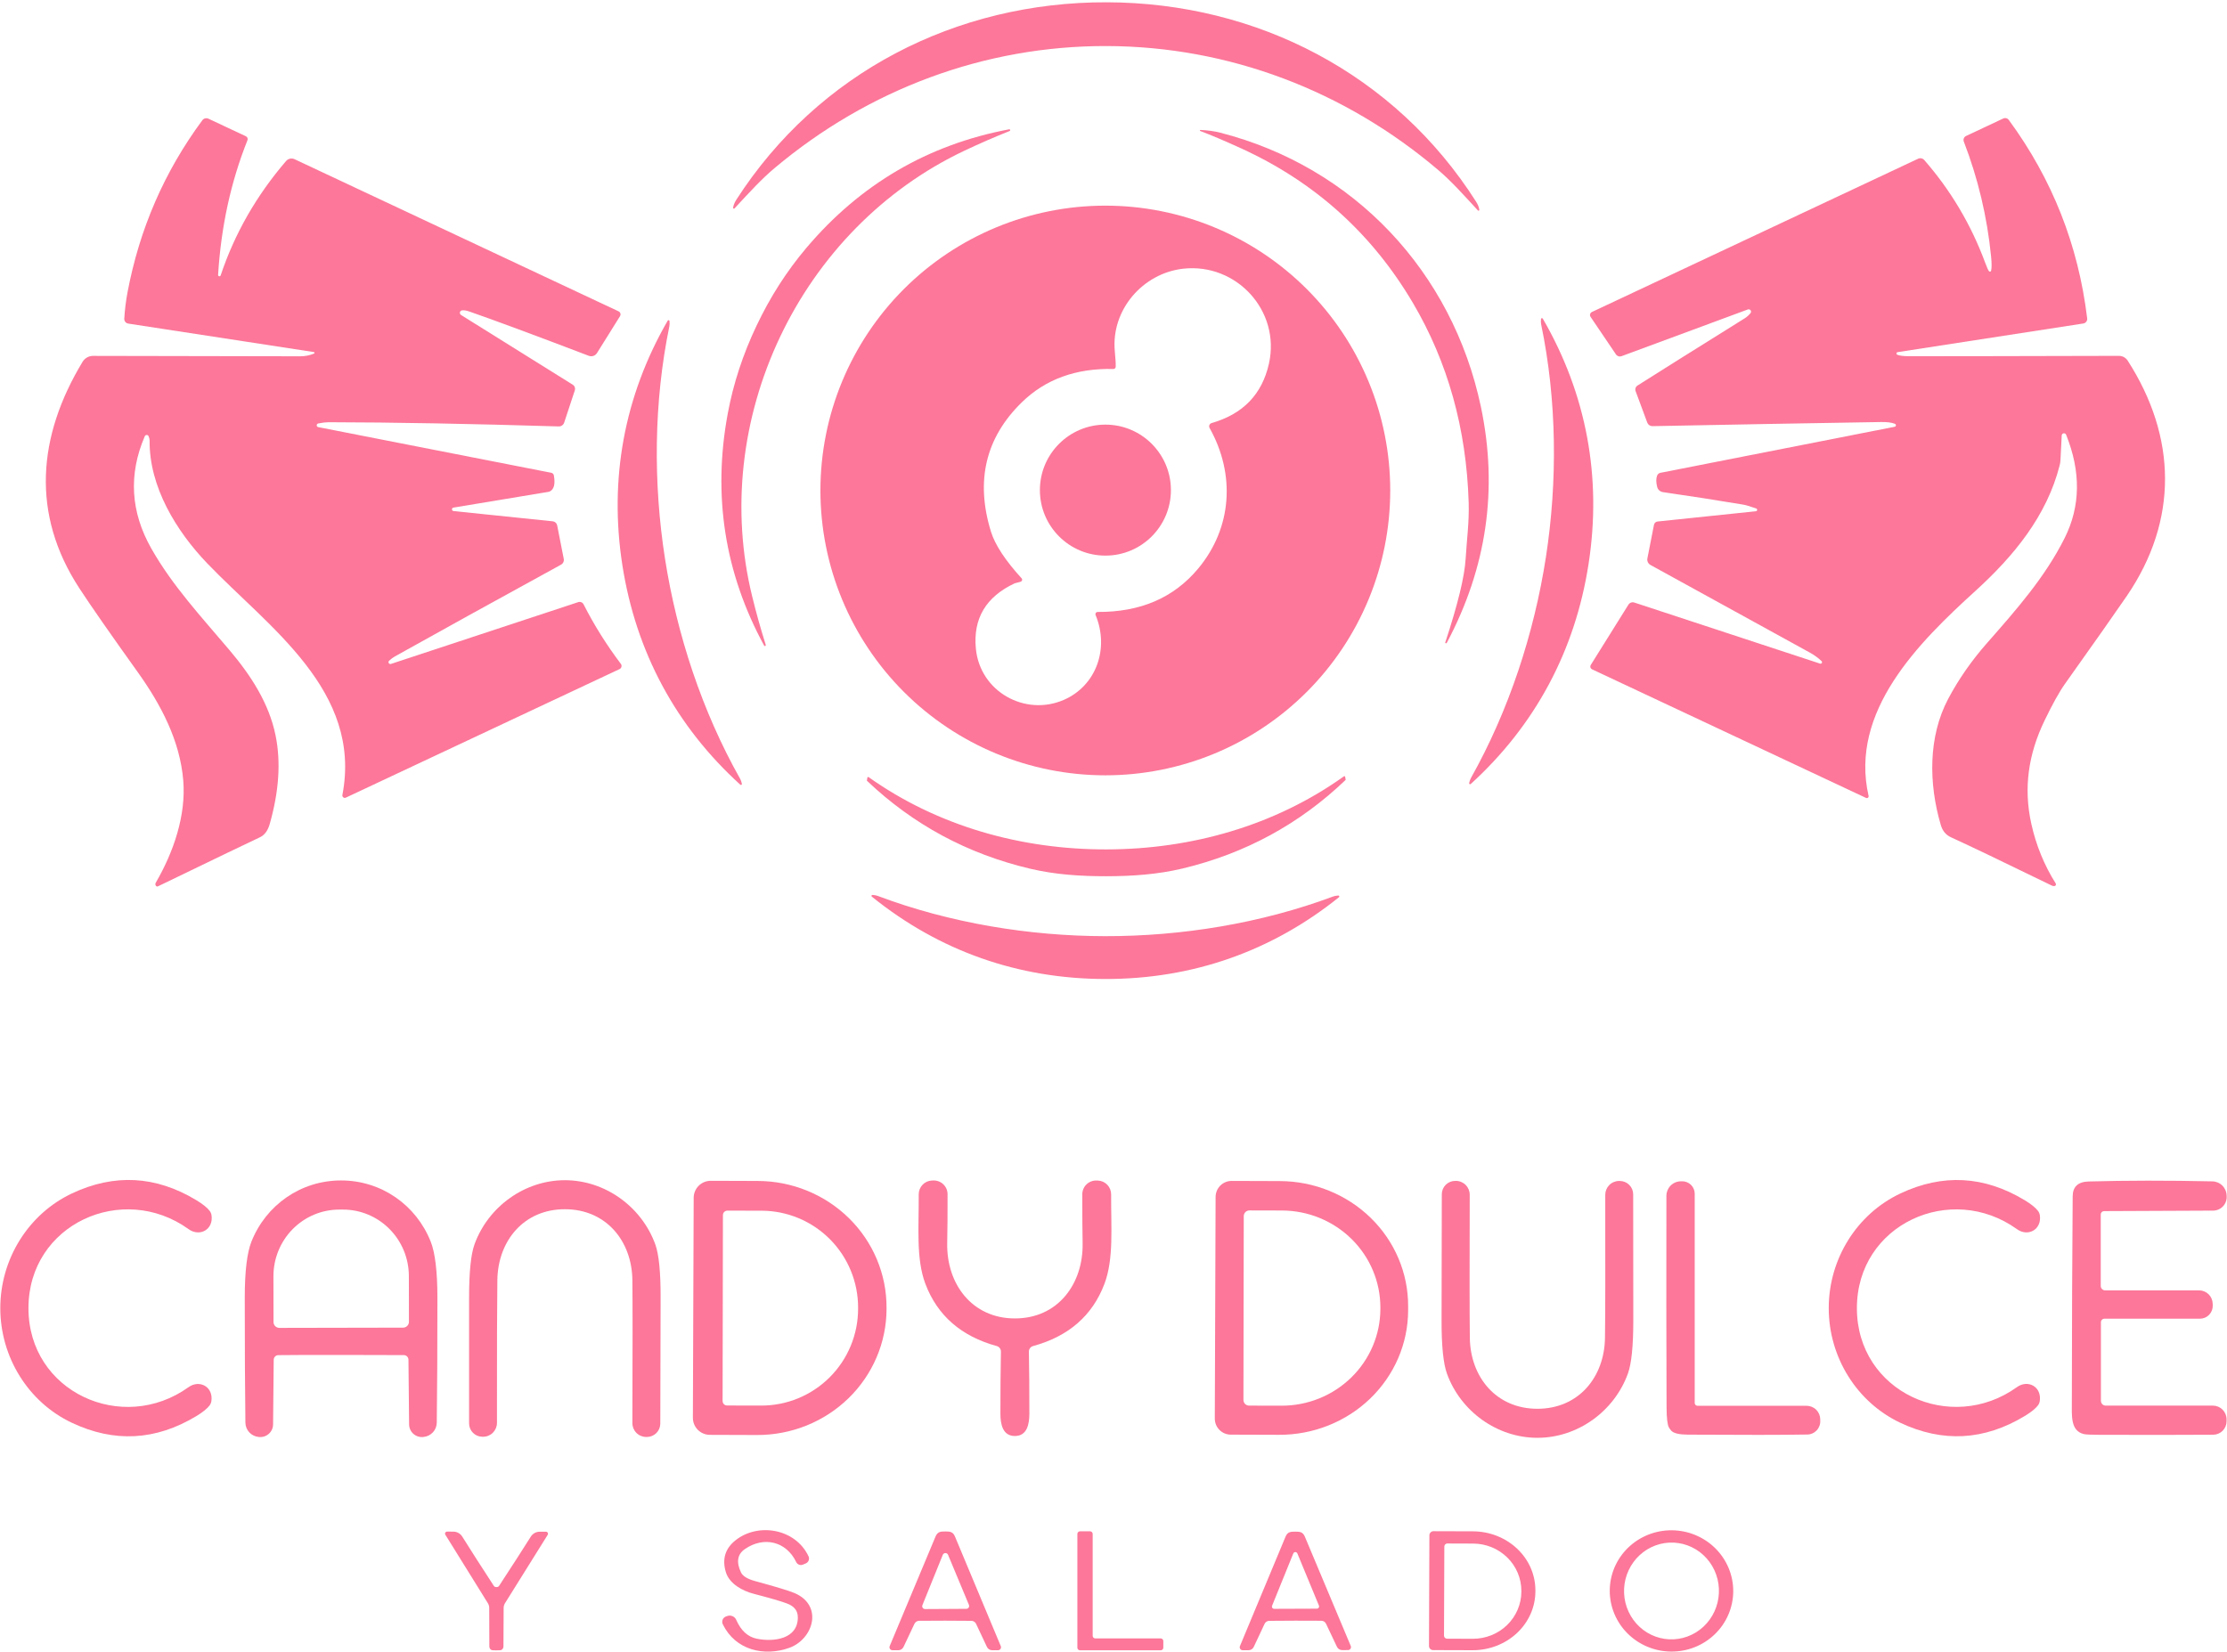
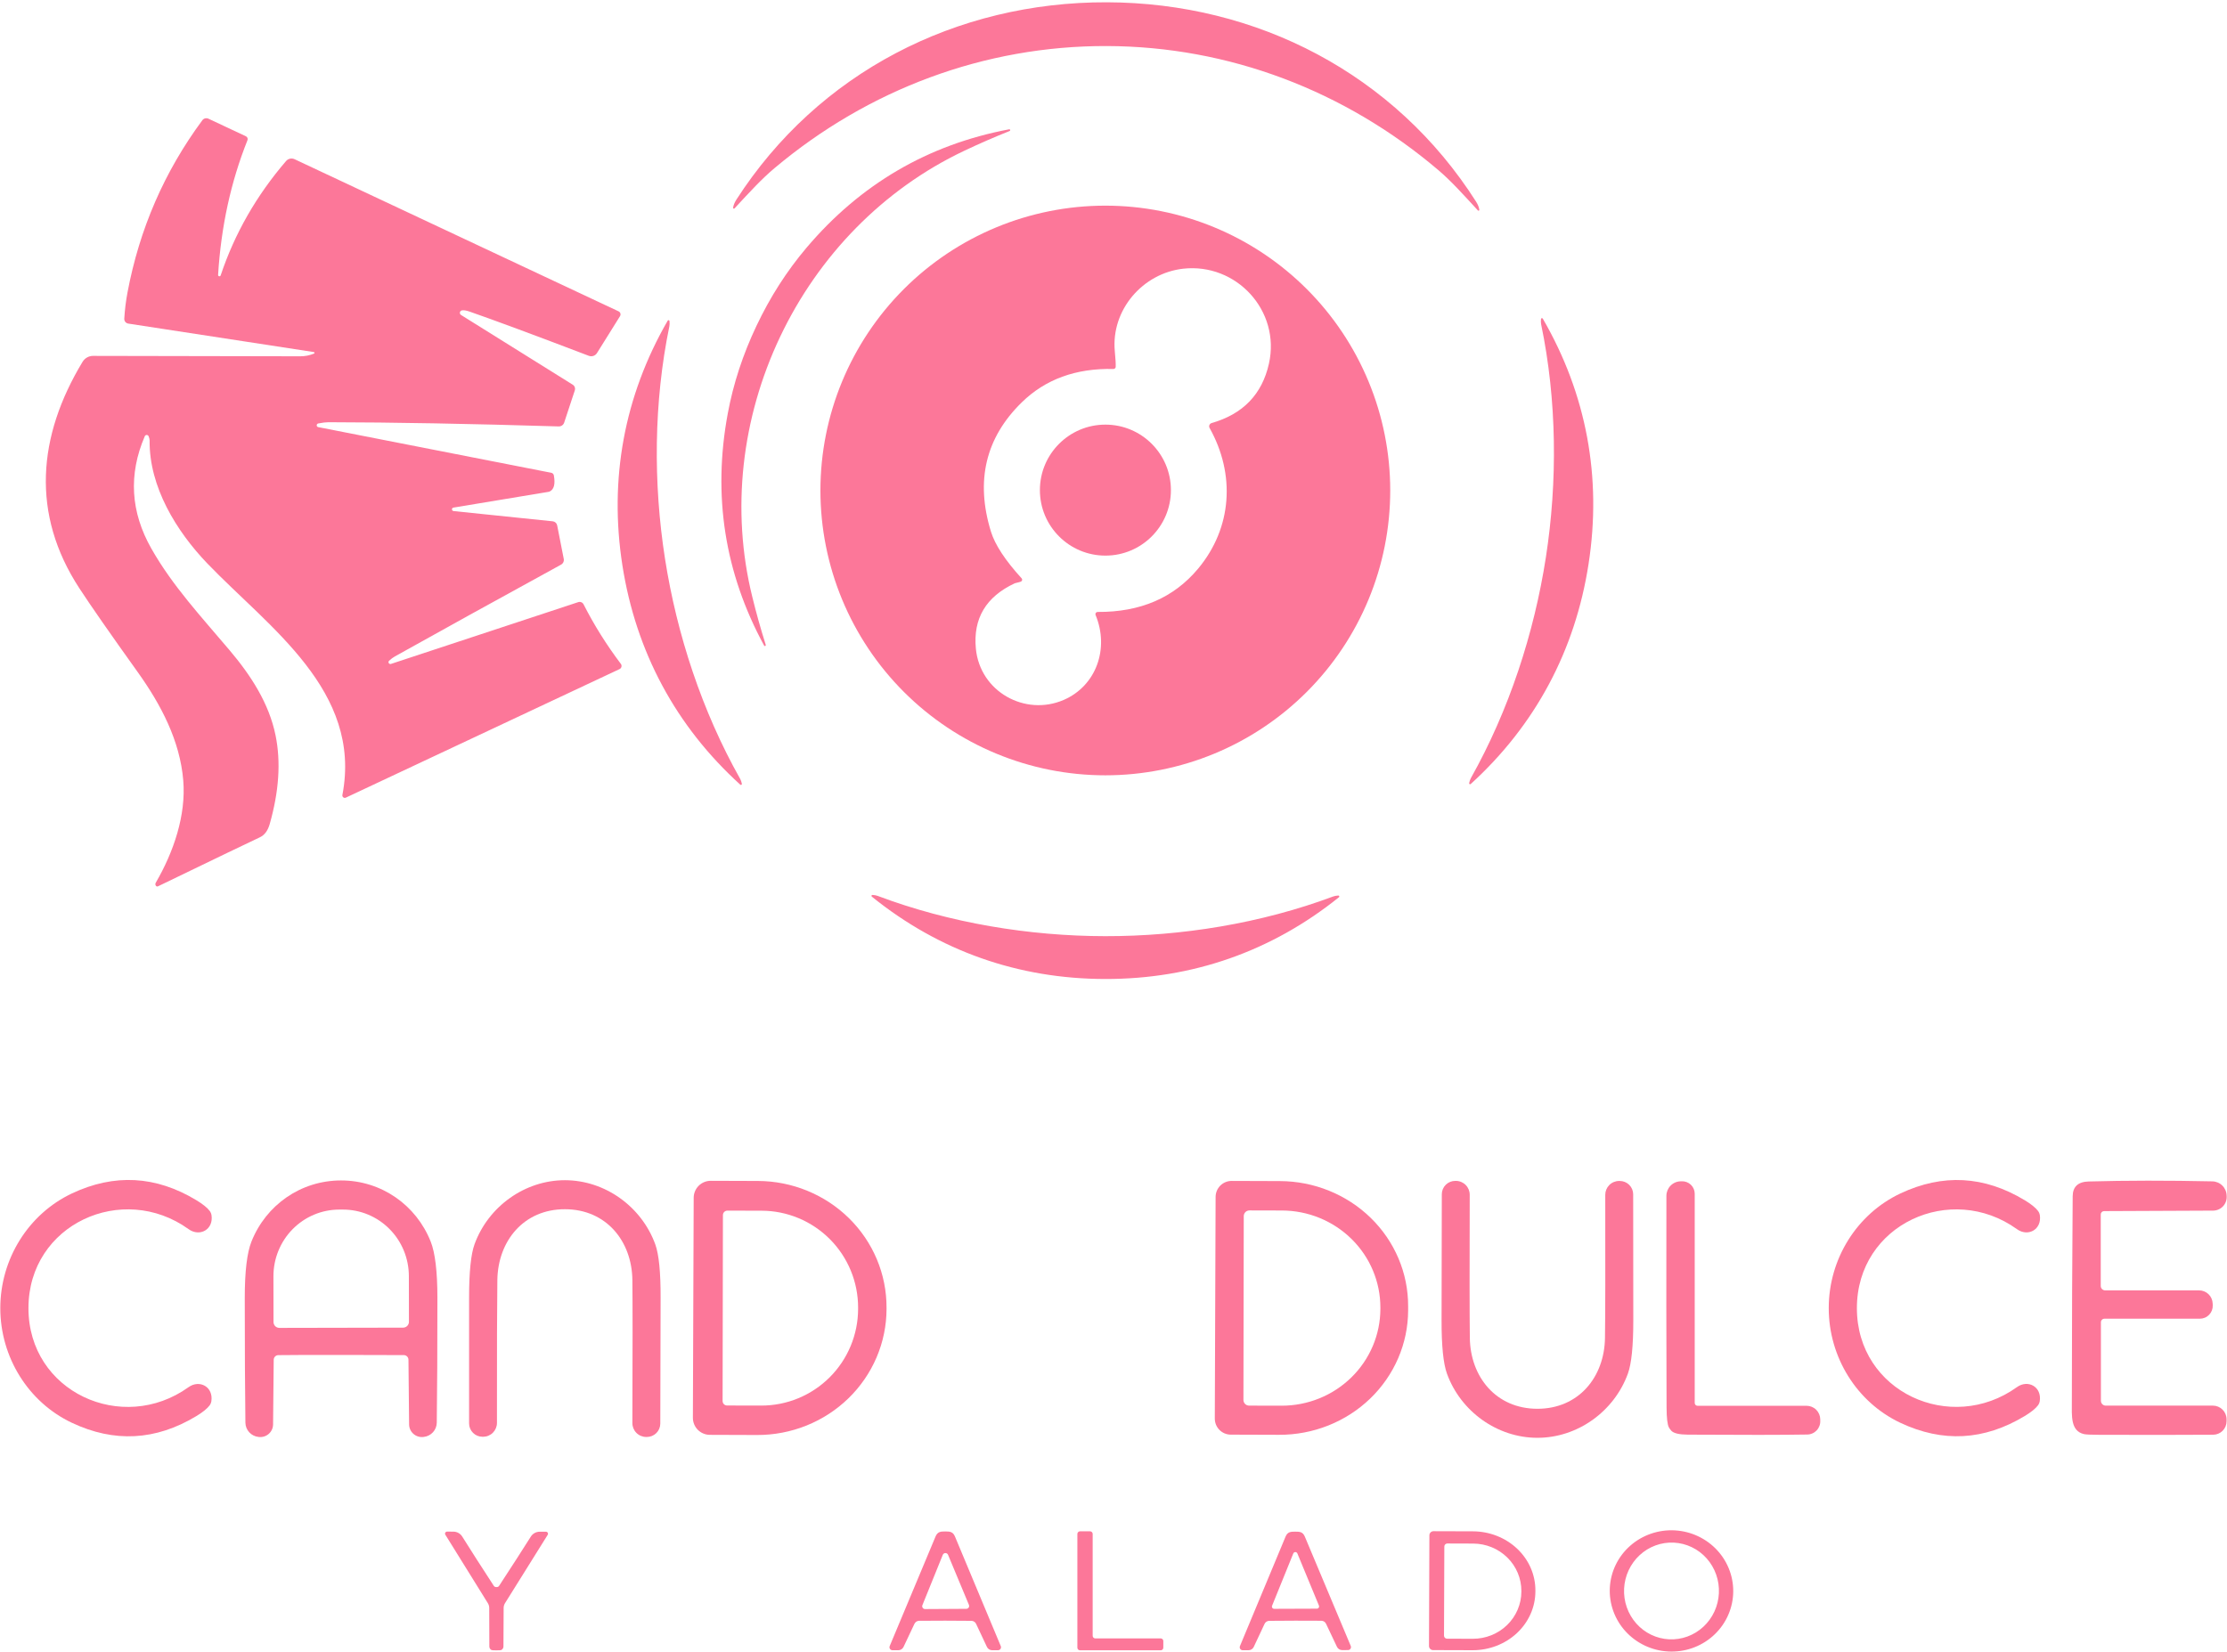
<svg xmlns="http://www.w3.org/2000/svg" width="674" height="500" viewBox="0 0 674 500" fill="none">
  <path d="M334.963 0.692C380.506 0.813 422.195 22.457 446.748 61.069C447.281 61.909 447.604 62.721 447.717 63.504C447.722 63.557 447.711 63.611 447.685 63.657C447.659 63.704 447.619 63.742 447.572 63.764C447.525 63.787 447.473 63.794 447.423 63.785C447.373 63.775 447.328 63.749 447.293 63.71C442.543 58.536 439.137 54.742 435.223 51.422C407.01 27.463 371.95 14.047 334.926 13.938C297.903 13.841 262.77 27.075 234.436 50.876C230.497 54.173 227.068 57.954 222.293 63.092C222.259 63.131 222.213 63.157 222.163 63.167C222.113 63.176 222.061 63.169 222.014 63.146C221.967 63.124 221.927 63.086 221.901 63.039C221.875 62.993 221.864 62.939 221.869 62.886C221.99 62.103 222.317 61.295 222.85 60.462C247.609 21.973 289.432 0.571 334.963 0.692Z" fill="#FC7799" />
  <path d="M44.98 132.073C44.934 131.958 44.854 131.859 44.751 131.789C44.648 131.719 44.527 131.681 44.403 131.68C44.278 131.678 44.156 131.714 44.052 131.782C43.948 131.85 43.866 131.947 43.817 132.061C38.84 143.647 39.511 154.994 45.829 166.103C52.264 177.435 60.893 186.669 69.497 196.861C75.896 204.424 81.434 212.895 83.41 222.675C85.034 230.681 84.436 239.625 81.616 249.506C81.043 251.502 80.049 252.827 78.635 253.481C75.5 254.943 65.26 259.872 47.913 268.266C47.695 268.371 47.542 268.404 47.453 268.363C47.355 268.319 47.268 268.255 47.198 268.173C47.128 268.092 47.075 267.995 47.045 267.89C47.014 267.785 47.005 267.673 47.019 267.563C47.033 267.452 47.069 267.345 47.126 267.248C52.579 257.88 56.336 246.779 55.463 236.26C54.47 224.274 48.774 213.38 41.648 203.418C33.375 191.856 27.501 183.417 24.027 178.101C9.339 155.621 11.387 132.049 24.996 109.52C25.326 108.976 25.79 108.526 26.344 108.214C26.898 107.902 27.523 107.738 28.159 107.739C59.224 107.811 80.138 107.852 90.899 107.86C92.337 107.86 93.711 107.589 95.02 107.048C95.073 107.03 95.12 106.995 95.15 106.947C95.18 106.899 95.193 106.842 95.186 106.786C95.178 106.73 95.152 106.678 95.111 106.64C95.069 106.601 95.016 106.578 94.959 106.575L38.812 97.959C38.464 97.905 38.148 97.723 37.926 97.447C37.705 97.172 37.593 96.823 37.612 96.468C37.782 93.713 38.105 91.079 38.582 88.566C42.193 69.338 49.747 51.947 61.244 36.394C61.449 36.117 61.744 35.919 62.08 35.835C62.416 35.751 62.772 35.786 63.086 35.934L74.418 41.254C74.637 41.354 74.808 41.536 74.896 41.762C74.984 41.988 74.982 42.24 74.89 42.466C69.865 55.037 66.904 68.623 66.007 83.222C66.002 83.318 66.031 83.412 66.09 83.489C66.148 83.564 66.233 83.617 66.327 83.636C66.421 83.655 66.519 83.64 66.602 83.593C66.686 83.546 66.75 83.47 66.782 83.379C71 70.743 77.601 59.198 86.585 48.743C86.895 48.384 87.314 48.136 87.778 48.038C88.242 47.939 88.725 47.996 89.154 48.198L187.209 94.25C187.34 94.311 187.457 94.399 187.552 94.508C187.647 94.618 187.717 94.746 187.759 94.885C187.8 95.023 187.811 95.169 187.792 95.313C187.772 95.456 187.722 95.594 187.645 95.717L180.676 106.878C180.423 107.284 180.037 107.59 179.585 107.743C179.134 107.895 178.646 107.885 178.204 107.714C161.593 101.38 149.547 96.912 142.065 94.311C141.104 93.98 140.349 93.862 139.799 93.959C139.649 93.988 139.511 94.061 139.403 94.169C139.295 94.278 139.222 94.416 139.193 94.566C139.164 94.716 139.181 94.871 139.242 95.011C139.302 95.152 139.404 95.271 139.533 95.353L173.332 116.452C173.617 116.628 173.833 116.895 173.948 117.209C174.062 117.524 174.067 117.867 173.963 118.185L170.751 127.929C170.639 128.275 170.416 128.576 170.117 128.786C169.817 128.995 169.457 129.103 169.091 129.092C142.316 128.276 119.08 127.852 99.382 127.82C98.639 127.82 97.613 127.945 96.304 128.195C96.177 128.223 96.063 128.294 95.98 128.395C95.898 128.496 95.852 128.622 95.85 128.752C95.849 128.881 95.892 129.006 95.973 129.105C96.053 129.205 96.166 129.273 96.292 129.298L166.849 143.126C167.043 143.166 167.22 143.262 167.359 143.403C167.497 143.543 167.589 143.721 167.624 143.914C168.093 146.499 167.685 148.119 166.4 148.773C166.304 148.822 166.198 148.858 166.085 148.882L137.218 153.669C137.093 153.689 136.981 153.754 136.902 153.85C136.823 153.947 136.782 154.07 136.786 154.196C136.79 154.322 136.84 154.444 136.926 154.539C137.012 154.633 137.128 154.695 137.254 154.712L167.273 157.814C167.601 157.845 167.911 157.982 168.155 158.205C168.4 158.428 168.566 158.724 168.63 159.05L170.618 169.182C170.688 169.523 170.645 169.878 170.497 170.194C170.348 170.511 170.102 170.772 169.794 170.939C149.296 182.177 132.552 191.428 119.561 198.691C118.947 199.031 118.341 199.483 117.743 200.049C117.654 200.139 117.598 200.256 117.583 200.381C117.568 200.507 117.595 200.634 117.661 200.742C117.726 200.851 117.825 200.934 117.943 200.98C118.061 201.025 118.191 201.03 118.312 200.994L175.005 182.282C175.309 182.181 175.639 182.193 175.935 182.315C176.231 182.438 176.473 182.663 176.617 182.949C179.784 189.186 183.545 195.193 187.899 200.97C187.993 201.095 188.058 201.24 188.089 201.394C188.12 201.548 188.116 201.707 188.077 201.859C188.039 202.011 187.967 202.152 187.867 202.273C187.767 202.394 187.642 202.491 187.499 202.557L104.666 241.471C104.544 241.529 104.407 241.552 104.272 241.537C104.138 241.523 104.009 241.471 103.902 241.389C103.794 241.306 103.711 241.196 103.662 241.069C103.613 240.942 103.6 240.805 103.624 240.671C109.684 209.114 81.41 190.002 62.771 170.6C53.343 160.783 45.114 147.319 45.283 133.346C45.283 132.999 45.182 132.574 44.98 132.073Z" fill="#FC7799" />
-   <path d="M574.215 107.387C574.87 107.678 576.057 107.828 577.778 107.836C582.779 107.86 603.943 107.824 641.269 107.727C641.8 107.723 642.324 107.854 642.793 108.109C643.261 108.363 643.658 108.732 643.948 109.181C658.805 132.292 659.314 157.523 643.645 180.465C640.227 185.458 634.014 194.288 625.006 206.957C623.253 209.421 621.156 213.194 618.716 218.276C613.868 228.383 612.378 238.563 614.777 249.397C616.224 255.909 618.684 261.924 622.158 267.442C622.203 267.513 622.23 267.593 622.237 267.677C622.244 267.76 622.231 267.844 622.199 267.921C622.167 267.998 622.117 268.067 622.052 268.121C621.988 268.174 621.912 268.212 621.831 268.23C621.564 268.287 621.277 268.238 620.97 268.085C606.12 260.846 595.945 255.97 590.443 253.457C588.932 252.77 587.918 251.554 587.401 249.809C583.668 237.206 583.559 223.026 589.606 211.586C592.749 205.648 596.696 199.98 601.447 194.583C610.196 184.633 618.934 174.744 624.86 162.892C629.676 153.27 629.825 142.839 625.309 131.601C625.25 131.453 625.143 131.33 625.005 131.252C624.866 131.174 624.705 131.146 624.548 131.174C624.392 131.201 624.249 131.281 624.145 131.401C624.041 131.52 623.981 131.672 623.976 131.831L623.6 139.26C623.576 139.8 623.495 140.336 623.358 140.86C619.455 156.215 609.445 168.358 597.847 178.901C580.675 194.51 559.672 215.355 565.526 240.95C565.547 241.049 565.539 241.152 565.505 241.247C565.47 241.342 565.41 241.426 565.331 241.489C565.252 241.552 565.157 241.591 565.056 241.603C564.956 241.615 564.854 241.599 564.762 241.556L481.808 202.606C481.694 202.552 481.593 202.474 481.511 202.378C481.429 202.281 481.368 202.169 481.333 202.048C481.297 201.926 481.288 201.799 481.305 201.674C481.322 201.549 481.366 201.429 481.433 201.321L492.836 183.058C493.021 182.764 493.296 182.54 493.619 182.422C493.942 182.303 494.294 182.297 494.618 182.404L550.85 200.897C550.945 200.928 551.048 200.927 551.143 200.892C551.237 200.858 551.317 200.793 551.37 200.708C551.423 200.623 551.446 200.522 551.435 200.423C551.424 200.323 551.38 200.23 551.31 200.158C550.333 199.188 549.097 198.296 547.602 197.48C528.793 187.154 512.76 178.336 499.502 171.024C499.159 170.834 498.886 170.541 498.72 170.186C498.555 169.831 498.506 169.433 498.581 169.049L500.58 158.856C500.629 158.601 500.76 158.368 500.954 158.191C501.148 158.014 501.395 157.903 501.659 157.875L531.399 154.772C531.499 154.765 531.594 154.724 531.668 154.654C531.741 154.585 531.788 154.493 531.801 154.393C531.813 154.293 531.791 154.192 531.738 154.106C531.685 154.021 531.603 153.956 531.508 153.924C529.634 153.27 528.301 152.878 527.509 152.749C519.526 151.415 511.447 150.159 503.271 148.98C502.864 148.918 502.485 148.739 502.179 148.466C501.873 148.193 501.654 147.836 501.55 147.44C501.186 146.035 501.178 144.879 501.526 143.974C501.607 143.762 501.741 143.575 501.915 143.428C502.089 143.282 502.297 143.182 502.519 143.138L573.403 129.201C573.506 129.184 573.6 129.133 573.67 129.057C573.741 128.98 573.784 128.883 573.794 128.779C573.804 128.676 573.779 128.572 573.724 128.484C573.668 128.396 573.586 128.329 573.488 128.293C572.494 127.905 571.097 127.727 569.295 127.759C547.764 128.107 524.705 128.523 500.12 129.008C499.777 129.015 499.441 128.915 499.159 128.722C498.876 128.528 498.661 128.251 498.544 127.929L495.018 118.416C494.905 118.106 494.902 117.767 495.008 117.456C495.113 117.145 495.322 116.88 495.6 116.707C500.681 113.467 511.496 106.684 528.042 96.359C528.672 95.971 529.254 95.454 529.787 94.808C529.888 94.687 529.946 94.535 529.952 94.378C529.958 94.221 529.912 94.065 529.821 93.937C529.729 93.808 529.598 93.713 529.447 93.667C529.297 93.621 529.135 93.626 528.987 93.681L490.764 107.824C490.461 107.938 490.129 107.947 489.82 107.848C489.512 107.748 489.247 107.548 489.067 107.278L481.384 95.923C481.302 95.802 481.247 95.665 481.224 95.52C481.2 95.376 481.208 95.229 481.247 95.088C481.287 94.947 481.356 94.817 481.451 94.706C481.546 94.594 481.663 94.505 481.796 94.444L580.517 48.053C580.828 47.909 581.177 47.869 581.511 47.939C581.845 48.009 582.147 48.185 582.371 48.441C590.394 57.635 596.534 67.981 600.792 79.477C601.341 80.964 601.737 81.841 601.98 82.107C602.024 82.158 602.081 82.196 602.145 82.216C602.209 82.237 602.278 82.239 602.343 82.223C602.409 82.206 602.468 82.172 602.515 82.124C602.562 82.076 602.595 82.015 602.61 81.95C602.804 81.109 602.8 79.667 602.598 77.623C601.41 65.633 598.659 54.044 594.345 42.854C594.223 42.538 594.226 42.187 594.352 41.874C594.478 41.561 594.718 41.309 595.023 41.169L606.306 35.861C606.583 35.732 606.896 35.702 607.192 35.777C607.488 35.852 607.749 36.028 607.93 36.273C621.091 54.169 629.009 74.206 631.683 96.383C631.728 96.744 631.629 97.108 631.407 97.398C631.185 97.687 630.858 97.88 630.496 97.934L574.324 106.6C574.235 106.611 574.151 106.652 574.087 106.715C574.023 106.779 573.981 106.862 573.969 106.952C573.956 107.041 573.974 107.133 574.018 107.211C574.063 107.29 574.132 107.352 574.215 107.387Z" fill="#FC7799" />
  <path d="M236.096 101.97C224.438 126.547 221.202 154.385 227.662 180.61C228.865 185.53 230.227 190.394 231.746 195.201C231.773 195.267 231.773 195.341 231.746 195.407C231.719 195.473 231.666 195.525 231.6 195.553C231.534 195.58 231.46 195.58 231.394 195.553C231.329 195.525 231.276 195.473 231.249 195.407C219.308 173.423 215.644 150.018 220.257 125.19C221.937 116.141 224.842 107.274 228.97 98.589C233.091 89.904 238.124 82.047 244.071 75.018C260.391 55.748 280.84 43.791 305.417 39.145C305.483 39.128 305.554 39.136 305.615 39.17C305.675 39.203 305.72 39.258 305.74 39.324C305.761 39.39 305.755 39.461 305.724 39.523C305.693 39.584 305.639 39.632 305.574 39.654C300.888 41.521 296.259 43.541 291.686 45.714C267.291 57.3 247.755 77.405 236.096 101.97Z" fill="#FC7799" />
-   <path d="M437.889 194.571C437.852 194.642 437.789 194.697 437.715 194.724C437.641 194.752 437.56 194.749 437.489 194.716V194.704C437.453 194.691 437.425 194.664 437.409 194.627C437.393 194.591 437.391 194.549 437.404 194.51C441.202 182.981 443.258 174.538 443.573 169.182C443.924 163.219 444.676 158.178 444.494 152.118C443.807 129.771 438.184 109.637 427.624 91.717C415.214 70.687 397.901 55.094 375.682 44.938C370.568 42.603 366.424 40.842 363.248 39.654C363.211 39.643 363.18 39.618 363.162 39.586C363.143 39.553 363.137 39.514 363.146 39.475C363.155 39.437 363.178 39.402 363.21 39.377C363.242 39.352 363.281 39.339 363.321 39.339C365.535 39.436 367.522 39.711 369.284 40.163C409.846 50.561 439.586 82.349 448.19 123.142C453.426 147.977 449.992 171.787 437.889 194.571Z" fill="#FC7799" />
  <path d="M420.753 148.482C420.753 159.806 418.523 171.018 414.189 181.48C409.856 191.941 403.505 201.447 395.498 209.454C387.491 217.46 377.985 223.812 367.524 228.145C357.062 232.478 345.85 234.709 334.526 234.709C311.658 234.709 289.726 225.624 273.555 209.454C257.385 193.283 248.3 171.351 248.3 148.482C248.3 125.614 257.385 103.682 273.555 87.511C289.726 71.341 311.658 62.256 334.526 62.256C345.85 62.256 357.062 64.486 367.524 68.82C377.985 73.153 387.491 79.504 395.498 87.511C403.505 95.518 409.856 105.023 414.189 115.485C418.523 125.946 420.753 137.159 420.753 148.482ZM332.212 185.251C345.114 185.34 355.25 180.969 362.618 172.139C372.907 159.789 373.949 143.623 366.084 129.565C366.009 129.43 365.965 129.28 365.955 129.125C365.945 128.971 365.971 128.817 366.029 128.674C366.087 128.531 366.177 128.402 366.291 128.298C366.406 128.195 366.542 128.118 366.69 128.074C376.191 125.359 381.976 119.36 384.045 110.077C387.62 94.068 374.18 79.55 358.098 81.343C345.918 82.701 336.199 93.777 337.399 106.381C337.617 108.659 337.706 110.219 337.665 111.059C337.659 111.234 337.583 111.399 337.454 111.519C337.325 111.639 337.153 111.705 336.975 111.701C325.623 111.443 316.372 114.816 309.222 121.821C298.275 132.534 295.172 145.578 299.915 160.953C301.151 164.944 304.245 169.654 309.198 175.083C309.259 175.149 309.304 175.227 309.33 175.312C309.357 175.397 309.364 175.488 309.351 175.577C309.339 175.666 309.306 175.752 309.257 175.828C309.207 175.904 309.142 175.968 309.065 176.017C308.943 176.089 308.737 176.162 308.447 176.235C307.647 176.421 307.206 176.534 307.126 176.574C298.4 180.646 294.473 187.243 295.346 196.364C296.606 209.416 310.252 216.918 321.899 211.901C331.8 207.623 335.775 196.34 331.582 186.184C331.54 186.081 331.524 185.97 331.536 185.859C331.547 185.748 331.586 185.642 331.648 185.55C331.711 185.458 331.794 185.382 331.893 185.33C331.991 185.278 332.101 185.251 332.212 185.251Z" fill="#FC7799" />
  <path d="M480.778 170.721C476.73 196.946 464.648 219.548 445.124 237.339C445.079 237.383 445.02 237.411 444.958 237.419C444.895 237.426 444.831 237.414 444.777 237.382C444.722 237.351 444.679 237.302 444.654 237.244C444.629 237.186 444.624 237.121 444.639 237.06C444.777 236.438 444.946 235.945 445.148 235.582C456.686 215.064 464.308 191.675 467.859 168.721C471.41 145.78 471.216 121.179 466.417 98.141C466.336 97.729 466.324 97.203 466.381 96.565C466.388 96.506 466.414 96.45 466.454 96.406C466.494 96.362 466.547 96.331 466.605 96.318C466.663 96.304 466.724 96.309 466.779 96.332C466.835 96.355 466.882 96.394 466.914 96.444C480.16 119.312 484.838 144.508 480.778 170.721Z" fill="#FC7799" />
-   <path d="M201.267 169.17C204.842 192.05 212.477 215.355 224.026 235.812C224.228 236.175 224.398 236.668 224.535 237.29C224.543 237.348 224.534 237.408 224.508 237.46C224.482 237.513 224.441 237.557 224.39 237.586C224.339 237.614 224.28 237.627 224.222 237.622C224.163 237.617 224.108 237.594 224.062 237.557C204.551 219.851 192.468 197.322 188.372 171.181C184.288 145.041 188.917 119.906 202.078 97.074C202.109 97.019 202.156 96.975 202.214 96.949C202.271 96.923 202.335 96.916 202.397 96.93C202.458 96.943 202.514 96.977 202.555 97.025C202.595 97.072 202.62 97.132 202.624 97.195C202.68 97.825 202.668 98.347 202.587 98.758C197.837 121.748 197.679 146.289 201.267 169.17Z" fill="#FC7799" />
+   <path d="M201.267 169.17C204.842 192.05 212.477 215.355 224.026 235.812C224.228 236.175 224.398 236.668 224.535 237.29C224.482 237.513 224.441 237.557 224.39 237.586C224.339 237.614 224.28 237.627 224.222 237.622C224.163 237.617 224.108 237.594 224.062 237.557C204.551 219.851 192.468 197.322 188.372 171.181C184.288 145.041 188.917 119.906 202.078 97.074C202.109 97.019 202.156 96.975 202.214 96.949C202.271 96.923 202.335 96.916 202.397 96.93C202.458 96.943 202.514 96.977 202.555 97.025C202.595 97.072 202.62 97.132 202.624 97.195C202.68 97.825 202.668 98.347 202.587 98.758C197.837 121.748 197.679 146.289 201.267 169.17Z" fill="#FC7799" />
  <path d="M334.551 168.2C345.501 168.2 354.377 159.323 354.377 148.373C354.377 137.424 345.501 128.547 334.551 128.547C323.601 128.547 314.724 137.424 314.724 148.373C314.724 159.323 323.601 168.2 334.551 168.2Z" fill="#FC7799" />
-   <path d="M334.866 265.261C327.073 265.273 319.378 264.776 311.816 262.995C292.813 258.511 276.331 249.627 262.37 236.345C262.363 236.338 262.358 236.329 262.356 236.32C262.354 236.312 262.355 236.303 262.358 236.297L262.516 235.4C262.522 235.361 262.539 235.325 262.564 235.294C262.588 235.264 262.62 235.24 262.657 235.226C262.693 235.211 262.733 235.206 262.772 235.211C262.811 235.216 262.848 235.231 262.879 235.254C283.833 250.124 309.125 257.19 334.842 257.141C360.57 257.105 385.838 249.955 406.743 235.012C406.775 234.989 406.812 234.974 406.851 234.969C406.89 234.964 406.929 234.969 406.966 234.983C407.002 234.998 407.034 235.022 407.059 235.052C407.084 235.082 407.1 235.119 407.107 235.157L407.264 236.054C407.268 236.061 407.269 236.069 407.266 236.078C407.264 236.087 407.259 236.095 407.252 236.103C393.34 249.434 376.89 258.373 357.904 262.922C350.33 264.728 342.646 265.249 334.866 265.261Z" fill="#FC7799" />
  <path d="M334.526 283.403C357.552 283.439 381.633 279.549 403.508 271.381C403.895 271.235 404.404 271.143 405.035 271.102C405.095 271.099 405.154 271.115 405.205 271.148C405.256 271.18 405.296 271.228 405.318 271.284C405.341 271.339 405.345 271.401 405.332 271.46C405.318 271.518 405.286 271.571 405.241 271.611C384.82 288.032 360.825 296.407 334.514 296.37C308.204 296.346 284.233 287.899 263.849 271.429C263.803 271.39 263.772 271.337 263.758 271.278C263.744 271.219 263.749 271.158 263.771 271.102C263.794 271.046 263.833 270.998 263.884 270.966C263.935 270.933 263.995 270.917 264.055 270.92C264.685 270.961 265.194 271.054 265.582 271.199C287.432 279.428 311.5 283.379 334.526 283.403Z" fill="#FC7799" />
  <path d="M8.611 395.988C8.587 421.401 37.042 434.308 57.063 419.935C60.384 417.56 64.662 419.814 63.959 424.261C63.887 424.676 63.721 425.07 63.474 425.413C62.715 426.431 61.349 427.534 59.378 428.721C47.105 436.114 34.558 436.776 21.736 430.709C8.551 424.48 0.08 410.834 0.092 395.976C0.104 381.13 8.599 367.496 21.785 361.279C34.623 355.236 47.174 355.923 59.438 363.339C61.402 364.527 62.763 365.63 63.522 366.648C63.771 366.995 63.937 367.393 64.007 367.811C64.698 372.259 60.42 374.501 57.099 372.114C37.103 357.716 8.636 370.574 8.611 395.988Z" fill="#FC7799" />
  <path d="M103.224 357.353C115.416 357.353 125.959 364.806 130.346 375.858C131.696 379.252 132.374 384.915 132.382 392.849C132.382 408.224 132.318 420.832 132.188 430.672C132.176 431.751 131.767 432.788 131.039 433.585C130.31 434.383 129.313 434.886 128.238 434.999L128.032 435.023C127.499 435.072 126.962 435.01 126.455 434.841C125.948 434.672 125.482 434.4 125.085 434.043C124.689 433.685 124.371 433.25 124.153 432.763C123.934 432.277 123.819 431.751 123.814 431.218L123.62 411.621C123.617 411.255 123.471 410.904 123.213 410.644C122.955 410.383 122.605 410.234 122.239 410.228C119.718 410.195 113.38 410.179 103.224 410.179C93.076 410.179 86.742 410.199 84.222 410.24C83.857 410.246 83.509 410.394 83.252 410.651C82.994 410.909 82.846 411.257 82.84 411.621L82.646 431.218C82.642 431.751 82.527 432.277 82.308 432.763C82.089 433.25 81.772 433.685 81.375 434.043C80.979 434.4 80.512 434.672 80.005 434.841C79.498 435.01 78.961 435.072 78.429 435.023L78.223 434.999C77.149 434.886 76.154 434.385 75.426 433.59C74.698 432.795 74.287 431.761 74.272 430.684C74.143 420.844 74.078 408.236 74.078 392.861C74.078 384.927 74.753 379.264 76.102 375.87C80.489 364.806 91.02 357.353 103.224 357.353ZM84.561 401.987L122.009 401.914C122.476 401.911 122.923 401.723 123.252 401.392C123.581 401.06 123.766 400.612 123.766 400.145L123.742 386.293C123.732 380.948 121.623 375.825 117.88 372.053C114.137 368.28 109.066 366.166 103.782 366.175H102.642C100.026 366.18 97.436 366.706 95.021 367.723C92.605 368.74 90.412 370.229 88.565 372.104C86.718 373.979 85.255 376.203 84.258 378.65C83.261 381.097 82.75 383.719 82.755 386.365L82.779 400.217C82.779 400.451 82.826 400.682 82.915 400.897C83.005 401.113 83.136 401.308 83.302 401.473C83.468 401.637 83.664 401.767 83.88 401.856C84.096 401.944 84.328 401.988 84.561 401.987Z" fill="#FC7799" />
  <path d="M170.993 357.28C183.112 357.304 194.165 365.254 198.322 376.707C199.42 379.744 199.958 385.137 199.933 392.885C199.877 417.931 199.845 430.636 199.837 430.999C199.827 432.071 199.392 433.095 198.626 433.847C197.86 434.599 196.827 435.017 195.752 435.011H195.559C194.449 435.004 193.386 434.558 192.605 433.77C191.823 432.982 191.386 431.916 191.39 430.806C191.47 408.83 191.47 394.4 191.39 387.517C191.244 375.725 183.488 366.09 170.981 366.066C158.487 366.054 150.706 375.676 150.524 387.468C150.428 394.352 150.387 408.777 150.403 430.745C150.407 431.855 149.97 432.921 149.188 433.709C148.407 434.498 147.344 434.944 146.234 434.95H146.04C144.966 434.954 143.934 434.532 143.17 433.778C142.407 433.023 141.975 431.998 141.969 430.927C141.96 430.563 141.96 417.858 141.969 392.813C141.969 385.065 142.522 379.672 143.629 376.634C147.81 365.194 158.887 357.268 170.993 357.28Z" fill="#FC7799" />
  <path d="M209.944 362.6C209.945 361.924 210.08 361.255 210.34 360.63C210.601 360.006 210.981 359.439 211.461 358.962C211.94 358.485 212.509 358.107 213.134 357.849C213.76 357.592 214.43 357.46 215.106 357.462L229.37 357.51C239.732 357.546 249.656 361.608 256.958 368.801C264.26 375.994 268.343 385.73 268.309 395.867V396.327C268.292 401.347 267.264 406.314 265.284 410.945C263.305 415.576 260.412 419.78 256.772 423.317C253.131 426.854 248.814 429.655 244.067 431.56C239.319 433.464 234.235 434.435 229.104 434.417L214.84 434.369C214.163 434.367 213.494 434.232 212.87 433.972C212.245 433.712 211.679 433.331 211.201 432.852C210.724 432.372 210.346 431.804 210.089 431.178C209.831 430.553 209.7 429.882 209.701 429.206L209.944 362.6ZM218.791 367.848L218.694 424.128C218.694 424.488 218.837 424.833 219.091 425.088C219.346 425.343 219.691 425.486 220.051 425.486L230.376 425.51C234.221 425.516 238.03 424.764 241.585 423.297C245.139 421.829 248.371 419.675 251.094 416.958C253.817 414.24 255.98 411.012 257.457 407.458C258.934 403.903 259.698 400.092 259.704 396.243V395.879C259.711 392.029 258.96 388.216 257.494 384.657C256.028 381.097 253.877 377.862 251.163 375.135C248.448 372.409 245.224 370.244 241.674 368.765C238.124 367.286 234.318 366.521 230.473 366.515L220.148 366.491C219.788 366.491 219.443 366.634 219.188 366.888C218.934 367.143 218.791 367.488 218.791 367.848Z" fill="#FC7799" />
-   <path d="M307.162 399.127C320.202 399.139 327.885 388.62 327.655 376.343C327.582 372.32 327.55 367.42 327.558 361.643C327.544 361.074 327.647 360.508 327.861 359.98C328.074 359.453 328.393 358.974 328.799 358.574C329.204 358.175 329.687 357.862 330.218 357.656C330.748 357.45 331.316 357.355 331.885 357.377L332.272 357.389C333.354 357.427 334.378 357.886 335.127 358.669C335.876 359.452 336.291 360.497 336.284 361.582C336.223 371.496 337.132 381.07 334.26 388.656C330.632 398.262 323.434 404.54 312.664 407.489C312.291 407.59 311.962 407.813 311.731 408.123C311.501 408.433 311.381 408.811 311.391 409.198C311.496 414.805 311.545 421.086 311.537 428.043C311.525 431.169 310.822 434.72 307.15 434.72C303.478 434.72 302.787 431.169 302.775 428.043C302.767 421.086 302.819 414.805 302.932 409.198C302.943 408.811 302.823 408.433 302.592 408.123C302.362 407.813 302.033 407.59 301.66 407.489C290.89 404.532 283.692 398.25 280.064 388.644C277.204 381.058 278.113 371.484 278.052 361.57C278.045 360.485 278.46 359.44 279.209 358.657C279.958 357.874 280.982 357.415 282.064 357.377L282.451 357.365C283.02 357.343 283.587 357.438 284.118 357.644C284.649 357.85 285.132 358.163 285.537 358.562C285.942 358.962 286.262 359.44 286.475 359.968C286.688 360.496 286.791 361.062 286.778 361.631C286.786 367.408 286.75 372.308 286.669 376.331C286.438 388.608 294.122 399.127 307.162 399.127Z" fill="#FC7799" />
  <path d="M465.29 426.479C477.809 426.479 485.577 416.845 485.747 405.041C485.844 398.149 485.872 383.707 485.832 361.715C485.828 360.605 486.265 359.539 487.047 358.751C487.828 357.963 488.891 357.517 490.001 357.51H490.194C490.728 357.507 491.256 357.608 491.75 357.809C492.244 358.009 492.693 358.305 493.072 358.679C493.452 359.052 493.753 359.497 493.96 359.986C494.167 360.476 494.275 361.002 494.279 361.534C494.287 361.897 494.299 374.614 494.315 399.684C494.323 407.44 493.774 412.837 492.667 415.875C488.486 427.327 477.409 435.277 465.29 435.265C453.159 435.265 442.082 427.315 437.925 415.851C436.819 412.813 436.273 407.416 436.289 399.66C436.33 374.59 436.354 361.873 436.362 361.509C436.365 360.978 436.473 360.452 436.68 359.962C436.887 359.472 437.189 359.028 437.568 358.654C437.948 358.281 438.397 357.985 438.891 357.785C439.384 357.584 439.913 357.483 440.446 357.486H440.64C441.75 357.492 442.812 357.939 443.594 358.727C444.375 359.515 444.812 360.581 444.809 361.691C444.744 383.683 444.756 398.125 444.845 405.016C445.003 416.82 452.771 426.467 465.29 426.479Z" fill="#FC7799" />
  <path d="M553.468 395.988C553.468 381.142 561.963 367.52 575.136 361.303C587.966 355.252 600.513 355.931 612.778 363.339C614.741 364.527 616.102 365.63 616.862 366.648C617.109 366.991 617.275 367.384 617.347 367.799C618.037 372.247 613.759 374.501 610.451 372.114C590.455 357.728 561.999 370.599 561.987 396C561.975 421.401 590.418 434.296 610.427 419.923C613.747 417.535 618.025 419.789 617.322 424.237C617.251 424.652 617.085 425.046 616.838 425.388C616.078 426.406 614.713 427.509 612.741 428.697C600.477 436.089 587.934 436.76 575.112 430.709C561.939 424.48 553.455 410.846 553.468 395.988Z" fill="#FC7799" />
  <path d="M367.902 362.334C367.904 361.697 368.031 361.067 368.276 360.479C368.521 359.892 368.879 359.358 369.331 358.909C369.782 358.46 370.317 358.105 370.906 357.862C371.495 357.62 372.125 357.496 372.762 357.498L387.377 357.547C397.7 357.583 407.587 361.595 414.862 368.699C422.137 375.804 426.204 385.419 426.17 395.43V396.739C426.153 401.697 425.129 406.603 423.157 411.177C421.185 415.75 418.303 419.902 414.676 423.395C411.049 426.888 406.748 429.654 402.018 431.535C397.288 433.416 392.223 434.374 387.111 434.356L372.495 434.308C371.859 434.306 371.229 434.179 370.641 433.934C370.054 433.689 369.52 433.331 369.071 432.88C368.622 432.428 368.266 431.893 368.024 431.304C367.782 430.716 367.658 430.085 367.66 429.448L367.902 362.334ZM376.422 368.151L376.325 423.801C376.325 424.027 376.369 424.251 376.456 424.459C376.542 424.668 376.669 424.858 376.829 425.018C376.989 425.177 377.178 425.304 377.387 425.391C377.596 425.477 377.82 425.522 378.046 425.522L387.85 425.546C391.773 425.552 395.659 424.8 399.286 423.331C402.913 421.861 406.21 419.705 408.988 416.984C411.767 414.262 413.972 411.03 415.479 407.471C416.986 403.913 417.765 400.097 417.772 396.242V395.855C417.784 388.07 414.649 380.599 409.056 375.086C403.463 369.572 395.87 366.467 387.947 366.454L378.143 366.43C377.686 366.43 377.249 366.611 376.926 366.934C376.603 367.257 376.422 367.694 376.422 368.151Z" fill="#FC7799" />
  <path d="M512.905 424.71C512.905 424.938 512.995 425.157 513.154 425.318C513.313 425.48 513.529 425.57 513.754 425.57H546.754C547.849 425.57 548.899 426.004 549.676 426.776C550.452 427.548 550.892 428.596 550.898 429.691V430.066C550.926 430.604 550.846 431.141 550.661 431.646C550.477 432.151 550.194 432.614 549.827 433.007C549.46 433.4 549.019 433.714 548.528 433.931C548.037 434.149 547.508 434.264 546.972 434.272C539.45 434.401 527.4 434.413 510.821 434.308C508.236 434.292 506.579 433.908 505.852 433.157C505.57 432.859 505.322 432.525 505.113 432.163C504.644 431.347 504.402 429.307 504.386 426.043C504.305 406.507 504.289 385.162 504.337 362.006C504.34 360.864 504.785 359.768 505.579 358.95C506.373 358.131 507.453 357.654 508.591 357.619L508.943 357.607C509.455 357.584 509.966 357.665 510.446 357.845C510.926 358.025 511.365 358.299 511.735 358.653C512.106 359.006 512.4 359.431 512.602 359.901C512.803 360.371 512.906 360.877 512.905 361.388V424.71Z" fill="#FC7799" />
  <path d="M635.791 367.642V389.298C635.791 389.652 635.932 389.991 636.182 390.241C636.432 390.491 636.771 390.631 637.125 390.631H665.543C666.612 390.631 667.638 391.045 668.407 391.786C669.176 392.528 669.626 393.539 669.664 394.606L669.688 395.152C669.708 395.678 669.621 396.202 669.434 396.694C669.247 397.186 668.962 397.635 668.598 398.014C668.234 398.393 667.797 398.695 667.314 398.9C666.83 399.106 666.311 399.212 665.786 399.211H636.906C636.624 399.211 636.352 399.324 636.152 399.524C635.952 399.724 635.84 399.995 635.84 400.278V424.055C635.84 424.444 635.993 424.817 636.266 425.092C636.539 425.367 636.908 425.522 637.294 425.522H669.725C670.824 425.522 671.878 425.958 672.655 426.736C673.433 427.513 673.869 428.567 673.869 429.666V430.26C673.869 431.336 673.444 432.368 672.685 433.131C671.927 433.894 670.897 434.326 669.821 434.332C660.223 434.397 648.694 434.405 635.234 434.356C632.786 434.348 631.271 434.276 630.689 434.138C626.605 433.181 627.042 428.539 627.042 424.528C627.066 400.936 627.151 380.14 627.296 362.14C627.32 359.247 628.928 357.757 632.119 357.668C643.511 357.353 655.994 357.34 669.567 357.631C670.71 357.653 671.799 358.118 672.606 358.927C673.413 359.736 673.875 360.827 673.893 361.97L673.906 362.224C673.925 362.776 673.833 363.325 673.636 363.84C673.438 364.355 673.139 364.826 672.756 365.224C672.373 365.621 671.914 365.939 671.406 366.156C670.897 366.374 670.35 366.487 669.797 366.49L636.797 366.636C636.531 366.636 636.275 366.742 636.086 366.93C635.897 367.119 635.791 367.375 635.791 367.642Z" fill="#FC7799" />
-   <path d="M218.754 491.716C218.648 491.499 218.589 491.262 218.581 491.021C218.574 490.78 218.617 490.54 218.708 490.316C218.8 490.093 218.938 489.892 219.113 489.726C219.288 489.559 219.496 489.432 219.724 489.352L220.136 489.207C220.649 489.029 221.209 489.05 221.706 489.266C222.202 489.482 222.598 489.876 222.814 490.37C224.244 493.626 226.312 495.529 229.019 496.078C234.121 497.133 241.489 496.236 241.465 489.607C241.465 487.28 239.987 486.092 238.132 485.402C236.315 484.723 232.966 483.749 228.086 482.481C224.802 481.633 220.778 479.512 219.687 475.961C218.484 472.01 219.461 468.783 222.62 466.278C229.455 460.861 240.75 462.739 244.701 471.138C244.792 471.333 244.842 471.545 244.85 471.76C244.857 471.975 244.821 472.189 244.744 472.389C244.667 472.589 244.551 472.772 244.402 472.925C244.253 473.079 244.074 473.2 243.877 473.283L242.992 473.658C242.625 473.815 242.211 473.823 241.836 473.681C241.462 473.539 241.155 473.257 240.98 472.895C237.926 466.545 231.128 465.018 225.432 468.956C223.162 470.532 222.774 472.891 224.268 476.034C224.794 477.141 226.228 478.013 228.571 478.651C234.969 480.396 238.961 481.612 240.544 482.299C249.282 486.129 246.095 496.248 238.896 498.842C231.261 501.593 222.547 499.532 218.754 491.716Z" fill="#FC7799" />
  <path d="M487.218 480.577C487.353 478.17 487.968 475.813 489.03 473.641C490.092 471.469 491.58 469.525 493.408 467.92C495.235 466.315 497.368 465.079 499.683 464.285C501.998 463.49 504.451 463.152 506.901 463.289C509.351 463.426 511.751 464.035 513.963 465.083C516.176 466.131 518.157 467.596 519.794 469.395C521.432 471.195 522.693 473.292 523.507 475.569C524.32 477.845 524.669 480.256 524.535 482.663C524.4 485.071 523.784 487.428 522.722 489.599C521.66 491.771 520.173 493.715 518.345 495.32C516.517 496.926 514.385 498.161 512.07 498.956C509.754 499.75 507.302 500.089 504.851 499.952C502.401 499.815 500.001 499.205 497.789 498.157C495.577 497.109 493.596 495.644 491.958 493.845C490.321 492.046 489.059 489.948 488.246 487.672C487.433 485.395 487.083 482.984 487.218 480.577ZM506.592 466.998C504.708 466.906 502.825 467.193 501.048 467.843C499.272 468.494 497.638 469.494 496.24 470.788C494.841 472.082 493.706 473.644 492.898 475.384C492.091 477.124 491.626 479.009 491.532 480.931C491.438 482.853 491.716 484.774 492.35 486.584C492.984 488.395 493.962 490.06 495.228 491.484C496.493 492.908 498.022 494.064 499.726 494.884C501.43 495.705 503.277 496.175 505.161 496.267C507.044 496.359 508.928 496.071 510.704 495.421C512.48 494.771 514.114 493.77 515.513 492.476C516.911 491.183 518.047 489.621 518.854 487.881C519.662 486.141 520.126 484.256 520.22 482.334C520.314 480.412 520.036 478.491 519.402 476.68C518.768 474.869 517.791 473.204 516.525 471.78C515.26 470.356 513.731 469.201 512.027 468.38C510.322 467.56 508.476 467.09 506.592 466.998Z" fill="#FC7799" />
  <path d="M150.246 480.457C150.617 480.465 150.884 480.344 151.046 480.093C154.908 474.187 158.107 469.219 160.644 465.187C160.929 464.731 161.325 464.355 161.793 464.094C162.262 463.834 162.788 463.697 163.322 463.697H165.237C165.347 463.697 165.455 463.727 165.549 463.783C165.644 463.839 165.722 463.92 165.775 464.016C165.828 464.113 165.854 464.221 165.852 464.331C165.849 464.441 165.816 464.548 165.758 464.642L152.839 485.329C152.57 485.765 152.427 486.264 152.427 486.771L152.367 498.454C152.365 498.672 152.302 498.886 152.185 499.072C152.067 499.258 151.899 499.409 151.7 499.508C151.579 499.573 151.09 499.605 150.234 499.605C149.377 499.605 148.884 499.573 148.755 499.508C148.558 499.408 148.393 499.256 148.277 499.07C148.162 498.884 148.101 498.671 148.101 498.454L148.064 486.771C148.064 486.264 147.922 485.765 147.652 485.329L134.782 464.605C134.724 464.512 134.691 464.405 134.688 464.295C134.685 464.185 134.712 464.076 134.765 463.98C134.818 463.883 134.896 463.803 134.991 463.747C135.085 463.691 135.193 463.661 135.303 463.66L137.218 463.672C137.752 463.672 138.278 463.809 138.747 464.07C139.215 464.331 139.611 464.707 139.896 465.163C142.417 469.203 145.604 474.179 149.458 480.093C149.62 480.336 149.882 480.457 150.246 480.457Z" fill="#FC7799" />
  <path d="M286.087 463.612C287.541 463.624 288.414 463.696 289.032 465.175C292.692 473.973 297.309 485.022 302.884 498.32C302.942 498.456 302.965 498.604 302.95 498.751C302.936 498.899 302.886 499.04 302.803 499.164C302.72 499.287 302.608 499.389 302.476 499.459C302.345 499.53 302.197 499.567 302.048 499.569H300.266C299.936 499.569 299.613 499.474 299.334 499.296C299.054 499.118 298.831 498.864 298.691 498.563L295.407 491.57C295.282 491.309 295.087 491.087 294.843 490.929C294.6 490.77 294.316 490.682 294.025 490.673C292.959 490.641 290.309 490.625 286.075 490.625C281.85 490.625 279.204 490.637 278.137 490.661C277.844 490.671 277.56 490.761 277.317 490.922C277.073 491.082 276.879 491.306 276.756 491.57L273.459 498.563C273.319 498.864 273.096 499.118 272.816 499.296C272.537 499.474 272.214 499.569 271.884 499.569H270.102C269.953 499.567 269.805 499.53 269.674 499.459C269.542 499.389 269.43 499.287 269.347 499.164C269.264 499.04 269.214 498.899 269.2 498.751C269.185 498.604 269.208 498.456 269.266 498.32C274.849 485.022 279.47 473.973 283.13 465.175C283.748 463.696 284.633 463.612 286.087 463.612ZM279.167 485.923C279.113 486.054 279.093 486.196 279.107 486.337C279.121 486.478 279.17 486.613 279.249 486.73C279.328 486.848 279.435 486.944 279.561 487.01C279.686 487.077 279.825 487.111 279.967 487.11L292.462 487.037C292.602 487.036 292.74 487 292.864 486.933C292.988 486.866 293.093 486.77 293.171 486.653C293.248 486.536 293.296 486.401 293.31 486.261C293.324 486.121 293.303 485.98 293.249 485.85L286.923 470.677C286.857 470.521 286.745 470.388 286.603 470.295C286.461 470.202 286.295 470.153 286.126 470.155C285.956 470.156 285.79 470.207 285.65 470.302C285.509 470.397 285.4 470.532 285.336 470.689L279.167 485.923Z" fill="#FC7799" />
  <path d="M352.075 496.781V498.805C352.075 499.014 351.992 499.214 351.844 499.362C351.696 499.51 351.496 499.593 351.287 499.593H326.855C326.646 499.593 326.446 499.51 326.298 499.362C326.151 499.214 326.068 499.014 326.068 498.805V464.363C326.068 464.154 326.151 463.954 326.298 463.806C326.446 463.658 326.646 463.575 326.855 463.575H329.909C330.118 463.575 330.319 463.658 330.466 463.806C330.614 463.954 330.697 464.154 330.697 464.363V495.206C330.697 495.415 330.78 495.615 330.928 495.763C331.075 495.91 331.276 495.993 331.485 495.993H351.287C351.496 495.993 351.696 496.076 351.844 496.224C351.992 496.372 352.075 496.572 352.075 496.781Z" fill="#FC7799" />
  <path d="M392.019 490.625C387.802 490.633 385.16 490.649 384.093 490.673C383.802 490.685 383.521 490.777 383.28 490.937C383.038 491.097 382.846 491.32 382.724 491.582L379.452 498.563C379.311 498.864 379.088 499.118 378.809 499.296C378.53 499.475 378.206 499.569 377.876 499.569H376.107C375.958 499.571 375.81 499.535 375.678 499.466C375.546 499.396 375.433 499.295 375.35 499.171C375.267 499.047 375.217 498.904 375.203 498.756C375.189 498.607 375.212 498.458 375.27 498.32C380.813 485.046 385.406 474.018 389.05 465.236C389.656 463.757 390.54 463.672 391.983 463.672C393.437 463.672 394.309 463.745 394.927 465.224C398.595 473.998 403.221 485.014 408.804 498.272C408.862 498.409 408.885 498.559 408.871 498.707C408.858 498.856 408.807 498.999 408.724 499.123C408.641 499.247 408.528 499.348 408.396 499.417C408.264 499.487 408.117 499.522 407.967 499.52L406.198 499.532C405.868 499.533 405.544 499.438 405.265 499.26C404.986 499.082 404.763 498.827 404.623 498.526L401.326 491.558C401.203 491.294 401.009 491.07 400.765 490.91C400.521 490.749 400.237 490.659 399.945 490.649C398.886 490.625 396.244 490.617 392.019 490.625ZM384.99 486.117C384.948 486.218 384.932 486.328 384.943 486.437C384.954 486.547 384.991 486.651 385.052 486.743C385.114 486.834 385.196 486.908 385.293 486.96C385.39 487.011 385.498 487.038 385.608 487.038L398.563 486.989C398.673 486.99 398.781 486.963 398.878 486.911C398.975 486.86 399.057 486.785 399.119 486.694C399.18 486.603 399.217 486.498 399.228 486.389C399.239 486.28 399.223 486.17 399.181 486.068L392.649 470.277C392.599 470.154 392.514 470.048 392.404 469.974C392.294 469.9 392.164 469.86 392.031 469.86C391.898 469.86 391.768 469.9 391.658 469.974C391.548 470.048 391.463 470.154 391.413 470.277L384.99 486.117Z" fill="#FC7799" />
  <path d="M432.605 464.763C432.608 464.437 432.74 464.126 432.971 463.897C433.203 463.667 433.516 463.539 433.841 463.539L445.778 463.575C448.27 463.584 450.735 464.053 453.034 464.958C455.332 465.862 457.419 467.183 459.175 468.845C460.931 470.507 462.321 472.478 463.266 474.645C464.211 476.812 464.693 479.133 464.684 481.475V481.814C464.666 486.541 462.651 491.066 459.083 494.396C455.515 497.725 450.686 499.586 445.657 499.568L433.72 499.532C433.557 499.532 433.395 499.5 433.244 499.437C433.093 499.374 432.957 499.282 432.842 499.166C432.727 499.05 432.636 498.912 432.575 498.761C432.513 498.609 432.482 498.447 432.484 498.284L432.605 464.763ZM437.126 468.168L437.029 495.169C437.029 495.41 437.124 495.642 437.295 495.812C437.465 495.982 437.696 496.078 437.937 496.078L445.754 496.102C447.677 496.109 449.582 495.745 451.361 495.032C453.139 494.319 454.757 493.27 456.121 491.945C457.485 490.621 458.568 489.046 459.31 487.312C460.051 485.578 460.436 483.718 460.442 481.838V481.645C460.455 477.849 458.925 474.203 456.188 471.51C453.452 468.817 449.734 467.297 445.851 467.284L438.034 467.259C437.793 467.259 437.562 467.355 437.392 467.526C437.221 467.696 437.126 467.927 437.126 468.168Z" fill="#FC7799" />
</svg>